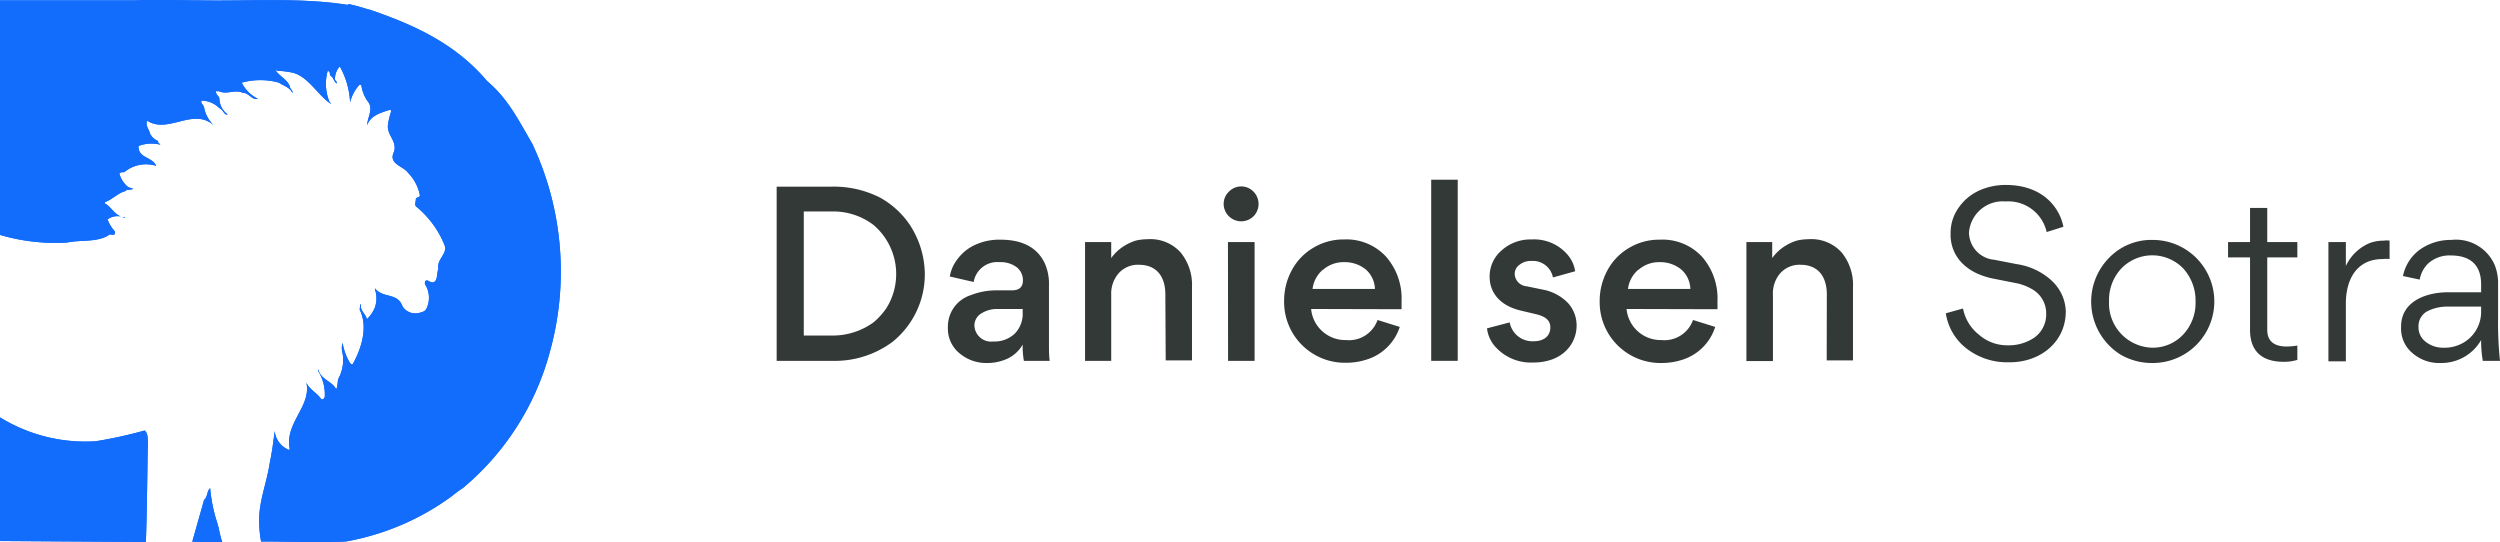
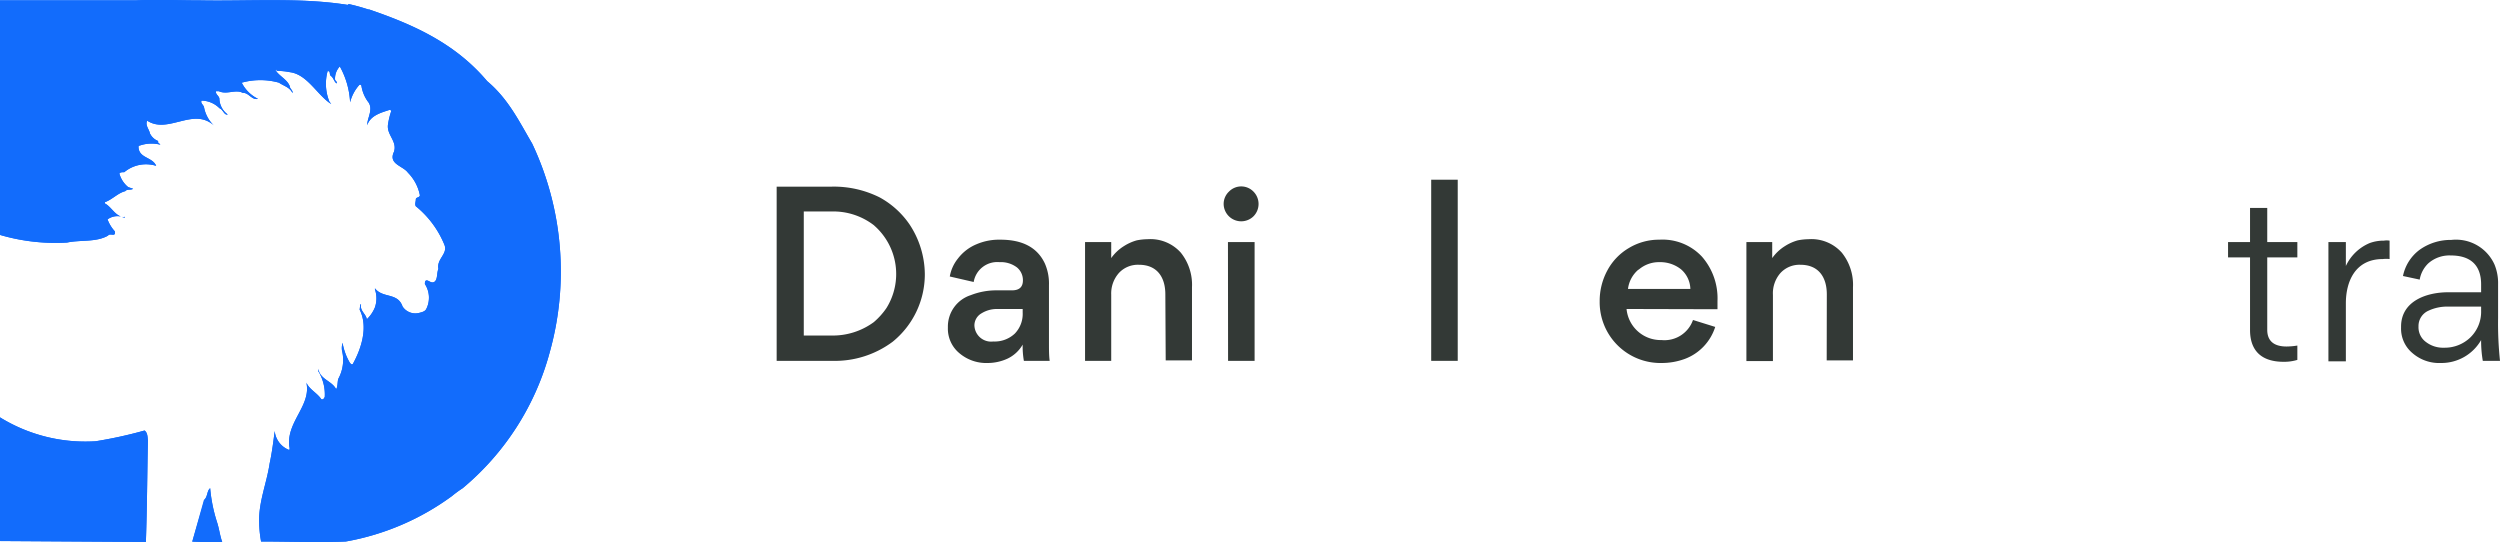
<svg xmlns="http://www.w3.org/2000/svg" id="Layer_1" data-name="Layer 1" viewBox="0 0 209.23 45.38">
  <defs>
    <style>.cls-1{isolation:isolate;}.cls-2{fill:#333936;}.cls-3{fill:#126cfc;}</style>
  </defs>
  <g id="Danielsen_Sotra" data-name="Danielsen Sotra" class="cls-1">
    <g class="cls-1">
      <path class="cls-2" d="M74.71,54.74a8.09,8.09,0,0,1-5.06,1.6H65V41.76h4.62a8.57,8.57,0,0,1,4,.9,7.22,7.22,0,0,1,2.5,2.26,7.64,7.64,0,0,1,1.28,4.14A7.26,7.26,0,0,1,74.71,54.74ZM73.15,45a5.56,5.56,0,0,0-3.58-1.16h-2.3V54.22h2.28a5.79,5.79,0,0,0,3.58-1.12,6,6,0,0,0,1.06-1.18,5.39,5.39,0,0,0-1-6.88Z" transform="translate(0 -26.14)" />
      <path class="cls-2" d="M85.69,56.34a6.93,6.93,0,0,1-.1-1.36,2.89,2.89,0,0,1-1.28,1.18,4,4,0,0,1-1.64.36,3.48,3.48,0,0,1-2.4-.84,2.66,2.66,0,0,1-.94-2.1v-.1a2.76,2.76,0,0,1,1.92-2.64,5.84,5.84,0,0,1,2.2-.4h1.24c.62,0,.92-.28.92-.84a1.38,1.38,0,0,0-.5-1.08,2.23,2.23,0,0,0-1.46-.44,2,2,0,0,0-2.16,1.66l-2-.46a3.29,3.29,0,0,1,.68-1.5,3.77,3.77,0,0,1,1.56-1.2,4.79,4.79,0,0,1,2-.38q2.79,0,3.72,2A4.18,4.18,0,0,1,87.79,50v4.74c0,.66,0,1.2.06,1.6ZM85.59,52H83.45a2.45,2.45,0,0,0-1.3.36,1.17,1.17,0,0,0-.6,1,1.4,1.4,0,0,0,1.58,1.36,2.46,2.46,0,0,0,1.8-.66,2.37,2.37,0,0,0,.66-1.76Z" transform="translate(0 -26.14)" />
      <path class="cls-2" d="M97.53,50.78c0-1.5-.74-2.48-2.2-2.48a2.16,2.16,0,0,0-1.68.68A2.58,2.58,0,0,0,93,50.8v5.54H90.81V46.4H93v1.34a3.7,3.7,0,0,1,1.06-1,4,4,0,0,1,1.06-.48,4.8,4.8,0,0,1,.92-.1,3.41,3.41,0,0,1,2.78,1.12,4.29,4.29,0,0,1,.94,2.9v6.12h-2.2Z" transform="translate(0 -26.14)" />
      <path class="cls-2" d="M102.41,43.18a1.42,1.42,0,0,1,.44-1,1.43,1.43,0,0,1,2.06,0,1.47,1.47,0,0,1,0,2.06,1.47,1.47,0,0,1-2.5-1Zm.36,3.22H105v9.94h-2.22Z" transform="translate(0 -26.14)" />
-       <path class="cls-2" d="M109.73,52a2.87,2.87,0,0,0,2.92,2.6,2.53,2.53,0,0,0,2.64-1.68l1.86.58a4.22,4.22,0,0,1-2.56,2.66,5.62,5.62,0,0,1-1.92.34,5.09,5.09,0,0,1-5.2-5.16,5.36,5.36,0,0,1,.64-2.58,4.79,4.79,0,0,1,1.8-1.88,4.87,4.87,0,0,1,2.56-.7A4.51,4.51,0,0,1,116,47.62a5.3,5.3,0,0,1,1.3,3.72c0,.24,0,.48,0,.68Zm1-3.3a2.51,2.51,0,0,0-.88,1.62h5.22a2.25,2.25,0,0,0-.78-1.64,2.79,2.79,0,0,0-1.8-.6A2.59,2.59,0,0,0,110.73,48.72Z" transform="translate(0 -26.14)" />
      <path class="cls-2" d="M122,56.34h-2.22V41.18H122Z" transform="translate(0 -26.14)" />
-       <path class="cls-2" d="M125.11,55.12a2.8,2.8,0,0,1-.66-1.5l1.9-.5a1.93,1.93,0,0,0,2,1.58c.9,0,1.4-.46,1.4-1.16,0-.54-.34-.9-1.18-1.1l-1.26-.3c-1.76-.4-2.64-1.5-2.64-2.84a2.86,2.86,0,0,1,1-2.2,3.6,3.6,0,0,1,2.5-.92,3.69,3.69,0,0,1,3.06,1.32,2.79,2.79,0,0,1,.6,1.34l-1.86.52a1.71,1.71,0,0,0-1.8-1.38,1.5,1.5,0,0,0-1,.32.93.93,0,0,0-.4.8,1.08,1.08,0,0,0,1,1l1.36.28a3.94,3.94,0,0,1,2.08,1.1,2.8,2.8,0,0,1,.74,1.9c0,1.52-1.16,3.1-3.64,3.1A4,4,0,0,1,125.11,55.12Z" transform="translate(0 -26.14)" />
      <path class="cls-2" d="M136.13,52a2.87,2.87,0,0,0,2.92,2.6,2.53,2.53,0,0,0,2.64-1.68l1.86.58A4.22,4.22,0,0,1,141,56.18a5.62,5.62,0,0,1-1.92.34,5.09,5.09,0,0,1-5.2-5.16,5.36,5.36,0,0,1,.64-2.58,4.79,4.79,0,0,1,1.8-1.88,4.87,4.87,0,0,1,2.56-.7,4.51,4.51,0,0,1,3.56,1.42,5.3,5.3,0,0,1,1.3,3.72c0,.24,0,.48,0,.68Zm1-3.3a2.51,2.51,0,0,0-.88,1.62h5.22a2.25,2.25,0,0,0-.78-1.64,2.79,2.79,0,0,0-1.8-.6A2.59,2.59,0,0,0,137.13,48.72Z" transform="translate(0 -26.14)" />
      <path class="cls-2" d="M152.89,50.78c0-1.5-.74-2.48-2.2-2.48A2.16,2.16,0,0,0,149,49a2.58,2.58,0,0,0-.62,1.82v5.54h-2.22V46.4h2.16v1.34a3.7,3.7,0,0,1,1.06-1,4,4,0,0,1,1.06-.48,4.8,4.8,0,0,1,.92-.1,3.41,3.41,0,0,1,2.78,1.12,4.29,4.29,0,0,1,.94,2.9v6.12h-2.2Z" transform="translate(0 -26.14)" />
    </g>
    <g class="cls-1">
-       <path class="cls-2" d="M164.45,55.2a4.58,4.58,0,0,1-1.6-2.84l1.44-.4a3.64,3.64,0,0,0,1.32,2.18,3.58,3.58,0,0,0,2.4.9,3.83,3.83,0,0,0,2.24-.64,2.38,2.38,0,0,0,1-2,2.32,2.32,0,0,0-1.22-2.08,4.27,4.27,0,0,0-1.38-.5l-1.92-.38a6.35,6.35,0,0,1-1.28-.42,4.25,4.25,0,0,1-1.2-.82,3.36,3.36,0,0,1-1-2.52,3.62,3.62,0,0,1,.66-2.14,4.24,4.24,0,0,1,1.7-1.44,5.33,5.33,0,0,1,2.26-.48c3.14,0,4.52,1.94,4.82,3.5l-1.4.44A3.29,3.29,0,0,0,167.85,43a2.83,2.83,0,0,0-3.06,2.58,2.31,2.31,0,0,0,2.12,2.3l1.84.36a5.52,5.52,0,0,1,2.84,1.28,3.79,3.79,0,0,1,1,1.34,3.64,3.64,0,0,1,.3,1.34c0,2.56-2.14,4.32-4.84,4.26A5.51,5.51,0,0,1,164.45,55.2Z" transform="translate(0 -26.14)" />
-       <path class="cls-2" d="M177.51,55.84a5.23,5.23,0,0,1-1-8.12,4.92,4.92,0,0,1,3.66-1.5,5.15,5.15,0,1,1,0,10.3A5.23,5.23,0,0,1,177.51,55.84Zm5.24-1.74a3.85,3.85,0,0,0,1-2.7,4,4,0,0,0-1-2.76,3.6,3.6,0,0,0-5.24,0,3.86,3.86,0,0,0-1,2.72,3.71,3.71,0,0,0,3.66,3.88A3.48,3.48,0,0,0,182.75,54.1Z" transform="translate(0 -26.14)" />
      <path class="cls-2" d="M188.31,53.76V47.68h-1.84V46.4h1.84V43.54h1.44V46.4h2.52v1.28h-2.52v6.06c0,.92.54,1.4,1.62,1.4a5.78,5.78,0,0,0,.9-.08v1.2a3.82,3.82,0,0,1-1.14.16C189,56.42,188.31,55.22,188.31,53.76Z" transform="translate(0 -26.14)" />
      <path class="cls-2" d="M196.33,46.4v2a3.84,3.84,0,0,1,2-1.92,3.4,3.4,0,0,1,1.18-.2,1.51,1.51,0,0,1,.48,0v1.54a2.46,2.46,0,0,0-.56,0c-2.36,0-3.1,1.94-3.1,3.7v4.86h-1.46V46.4Z" transform="translate(0 -26.14)" />
      <path class="cls-2" d="M207.65,50.6v-.66c0-1.6-.88-2.42-2.54-2.42a2.67,2.67,0,0,0-1.88.66,2.45,2.45,0,0,0-.72,1.36l-1.4-.3a3.63,3.63,0,0,1,1.4-2.2,4.46,4.46,0,0,1,2.64-.82,3.53,3.53,0,0,1,3.62,2.06,4.07,4.07,0,0,1,.3,1.64v2.8a30.06,30.06,0,0,0,.16,3.62h-1.44a9.82,9.82,0,0,1-.14-1.74,3.83,3.83,0,0,1-3.36,1.92,3.41,3.41,0,0,1-2.4-.84,2.66,2.66,0,0,1-.94-2.1v-.1c0-2.16,2.16-2.88,3.94-2.88Zm0,1.2h-2.78a3.68,3.68,0,0,0-1.62.34,1.4,1.4,0,0,0-.84,1.32,1.52,1.52,0,0,0,.62,1.3,2.34,2.34,0,0,0,1.52.48,3.08,3.08,0,0,0,2.22-.88,3,3,0,0,0,.88-2.22Z" transform="translate(0 -26.14)" />
    </g>
  </g>
  <g id="Mask_Group_7" data-name="Mask Group 7">
    <g id="Group_112" data-name="Group 112">
      <path class="cls-3" d="M10.16,44.29a.86.86,0,0,0,.28,0v.07A1.62,1.62,0,0,0,10.16,44.29Z" transform="translate(0 -26.14)" />
      <path class="cls-3" d="M46,55.65A22.39,22.39,0,0,1,38.72,67a9.43,9.43,0,0,0-.9.66,21.31,21.31,0,0,1-8.88,3.8c-2.21.1-4.79,0-7.09,0a9.67,9.67,0,0,1-.16-1.62c-.05-1.7.63-3.25.88-4.93.19-.86.32-1.91.42-2.7a1.9,1.9,0,0,0,1.21,1.59c.09-.09,0-.28,0-.41-.17-2,1.86-3.34,1.44-5.23.25.58.9.86,1.25,1.39.16.07.24-.09.29-.19a3.72,3.72,0,0,0-.54-2.15V57c.15.91,1.13,1,1.49,1.71.13-.17.11-.54.17-.84a3.29,3.29,0,0,0,.32-2.4,1.55,1.55,0,0,1,.05-.64,4.88,4.88,0,0,0,.61,1.67c.06.07.15.2.25.1.71-1.28,1.3-3.1.57-4.54l.05-.44h.07c-.12.53.41.79.48,1.24a2.87,2.87,0,0,0,.68-1,2.34,2.34,0,0,0,0-1.5l0-.09c.66.86,1.9.33,2.31,1.52a1.28,1.28,0,0,0,1.38.54c.24-.06.52-.12.62-.36a2.1,2.1,0,0,0-.13-2.06c0-.14,0-.31.17-.3s.42.3.66.09.16-.72.3-1.06c-.16-.83.8-1.24.51-2A8.08,8.08,0,0,0,34.8,43.4c-.1-.19,0-.37,0-.57s.35-.14.34-.36a3.71,3.71,0,0,0-1-1.88c-.42-.58-1.66-.71-1.17-1.74.3-.89-.62-1.41-.5-2.28a6.43,6.43,0,0,1,.28-1.15l-.1-.1c-.72.24-1.64.46-1.92,1.3,0-.6.51-1.29.12-1.9a3,3,0,0,1-.6-1.39c0-.08-.13-.15-.19-.07a3.46,3.46,0,0,0-.76,1.44,6.85,6.85,0,0,0-.86-3,1.48,1.48,0,0,0-.4,1.08c0,.14.21.18.13.34-.2-.12-.26-.47-.46-.61s0-.43-.29-.42a4,4,0,0,0,.14,2.54l.16.22c-1.17-.75-2-2.49-3.46-2.67a6,6,0,0,0-1.11-.11s0,0,0-.07-.08,0-.1,0c.3.51,1,.78,1.21,1.38,0,.2.27.31.22.55-.24-.5-.75-.6-1.13-.87a5.8,5.8,0,0,0-3.12,0,3,3,0,0,0,1.36,1.35c-.51.14-.77-.53-1.28-.5-.58-.32-1.35.18-2-.14l-.23,0c-.07.24.24.39.28.61a1.7,1.7,0,0,0,.7,1.34c-.3.09-.4-.43-.69-.52a2.16,2.16,0,0,0-1.5-.64c-.12.22.18.36.21.58a2.82,2.82,0,0,0,.82,1.5c-1.72-1.56-3.83.75-5.58-.4-.19.37.16.72.23,1.07a1.27,1.27,0,0,0,.71.64c-.14.09.1.2.16.3a3,3,0,0,0-1.72.07s-.08,0-.11.08c0,1,1.17.86,1.48,1.62a2.84,2.84,0,0,0-2.67.53c-.16,0-.34,0-.41.11a2.19,2.19,0,0,0,.74,1.14l.41.14c-.18.13-.5,0-.66.2v0c-.61.15-1.1.71-1.7.92v.11c.48.24.81.91,1.34,1.09A1.41,1.41,0,0,0,9,44.5a3,3,0,0,0,.61,1c.1.53-.4.1-.57.36-1,.57-2.3.34-3.43.58A16.48,16.48,0,0,1,0,45.8V26.17H11.34c1.85-.09,3.52,0,5.44,0,3.95.08,8.42-.26,12.38.39a.16.16,0,0,0-.07-.07l.14,0,0,0c.54.12,1.07.27,1.59.44v0h.07v0c3.57,1.22,7.17,2.78,9.88,6,1.78,1.49,2.7,3.41,3.77,5.23A25.08,25.08,0,0,1,46,55.65Z" transform="translate(0 -26.14)" />
      <path class="cls-3" d="M10.16,44.29a.86.86,0,0,0,.28,0v.07A1.62,1.62,0,0,0,10.16,44.29Z" transform="translate(0 -26.14)" />
      <path class="cls-3" d="M46,55.65A22.39,22.39,0,0,1,38.72,67a9.43,9.43,0,0,0-.9.66,21.31,21.31,0,0,1-8.88,3.8c-2.21.1-4.79,0-7.09,0a9.67,9.67,0,0,1-.16-1.62c-.05-1.7.63-3.25.88-4.93.19-.86.32-1.91.42-2.7a1.9,1.9,0,0,0,1.21,1.59c.09-.09,0-.28,0-.41-.17-2,1.86-3.34,1.44-5.23.25.58.9.86,1.25,1.39.16.07.24-.09.29-.19a3.72,3.72,0,0,0-.54-2.15V57c.15.91,1.13,1,1.49,1.71.13-.17.11-.54.17-.84a3.29,3.29,0,0,0,.32-2.4,1.55,1.55,0,0,1,.05-.64,4.88,4.88,0,0,0,.61,1.67c.06.07.15.2.25.1.71-1.28,1.3-3.1.57-4.54l.05-.44h.07c-.12.53.41.79.48,1.24a2.87,2.87,0,0,0,.68-1,2.34,2.34,0,0,0,0-1.5l0-.09c.66.86,1.9.33,2.31,1.52a1.28,1.28,0,0,0,1.38.54c.24-.06.52-.12.62-.36a2.1,2.1,0,0,0-.13-2.06c0-.14,0-.31.17-.3s.42.3.66.09.16-.72.3-1.06c-.16-.83.8-1.24.51-2A8.08,8.08,0,0,0,34.8,43.4c-.1-.19,0-.37,0-.57s.35-.14.34-.36a3.71,3.71,0,0,0-1-1.88c-.42-.58-1.66-.71-1.17-1.74.3-.89-.62-1.41-.5-2.28a6.43,6.43,0,0,1,.28-1.15l-.1-.1c-.72.24-1.64.46-1.92,1.3,0-.6.51-1.29.12-1.9a3,3,0,0,1-.6-1.39c0-.08-.13-.15-.19-.07a3.46,3.46,0,0,0-.76,1.44,6.85,6.85,0,0,0-.86-3,1.48,1.48,0,0,0-.4,1.08c0,.14.21.18.13.34-.2-.12-.26-.47-.46-.61s0-.43-.29-.42a4,4,0,0,0,.14,2.54l.16.22c-1.17-.75-2-2.49-3.46-2.67a6,6,0,0,0-1.11-.11s0,0,0-.07-.08,0-.1,0c.3.51,1,.78,1.21,1.38,0,.2.27.31.22.55-.24-.5-.75-.6-1.13-.87a5.8,5.8,0,0,0-3.12,0,3,3,0,0,0,1.36,1.35c-.51.14-.77-.53-1.28-.5-.58-.32-1.35.18-2-.14l-.23,0c-.07.24.24.39.28.61a1.7,1.7,0,0,0,.7,1.34c-.3.09-.4-.43-.69-.52a2.16,2.16,0,0,0-1.5-.64c-.12.22.18.36.21.58a2.82,2.82,0,0,0,.82,1.5c-1.72-1.56-3.83.75-5.58-.4-.19.37.16.72.23,1.07a1.27,1.27,0,0,0,.71.64c-.14.09.1.2.16.3a3,3,0,0,0-1.72.07s-.08,0-.11.08c0,1,1.17.86,1.48,1.62a2.84,2.84,0,0,0-2.67.53c-.16,0-.34,0-.41.11a2.19,2.19,0,0,0,.74,1.14l.41.14c-.18.13-.5,0-.66.2v0c-.61.15-1.1.71-1.7.92v.11c.48.24.81.91,1.34,1.09A1.41,1.41,0,0,0,9,44.5a3,3,0,0,0,.61,1c.1.53-.4.1-.57.36-1,.57-2.3.34-3.43.58A16.48,16.48,0,0,1,0,45.8V26.17H11.34c1.85-.09,3.52,0,5.44,0,3.95.08,8.42-.26,12.38.39a.16.16,0,0,0-.07-.07l.14,0,0,0c.54.12,1.07.27,1.59.44v0h.07v0c3.57,1.22,7.17,2.78,9.88,6,1.78,1.49,2.7,3.41,3.77,5.23A25.08,25.08,0,0,1,46,55.65Z" transform="translate(0 -26.14)" />
      <path class="cls-3" d="M12.38,63c-.06,2.83-.07,5.69-.17,8.5L0,71.42V61.07a13.62,13.62,0,0,0,8,2,36.13,36.13,0,0,0,4.1-.9C12.36,62.37,12.34,62.69,12.38,63Z" transform="translate(0 -26.14)" />
      <path class="cls-3" d="M12.38,63c-.06,2.83-.07,5.69-.17,8.5L0,71.42V61.07a13.62,13.62,0,0,0,8,2,36.13,36.13,0,0,0,4.1-.9C12.36,62.37,12.34,62.69,12.38,63Z" transform="translate(0 -26.14)" />
      <path id="Path_88" data-name="Path 88" class="cls-3" d="M17.06,68c.34-.27.24-.78.53-1a12.74,12.74,0,0,0,.58,2.86c.18.55.24,1.15.45,1.7l-2.53-.09,1-3.43Z" transform="translate(0 -26.14)" />
      <path id="Path_89" data-name="Path 89" class="cls-3" d="M17.06,68c.34-.27.24-.78.53-1a12.74,12.74,0,0,0,.58,2.86c.18.55.24,1.15.45,1.7l-2.53-.09Z" transform="translate(0 -26.14)" />
    </g>
  </g>
</svg>